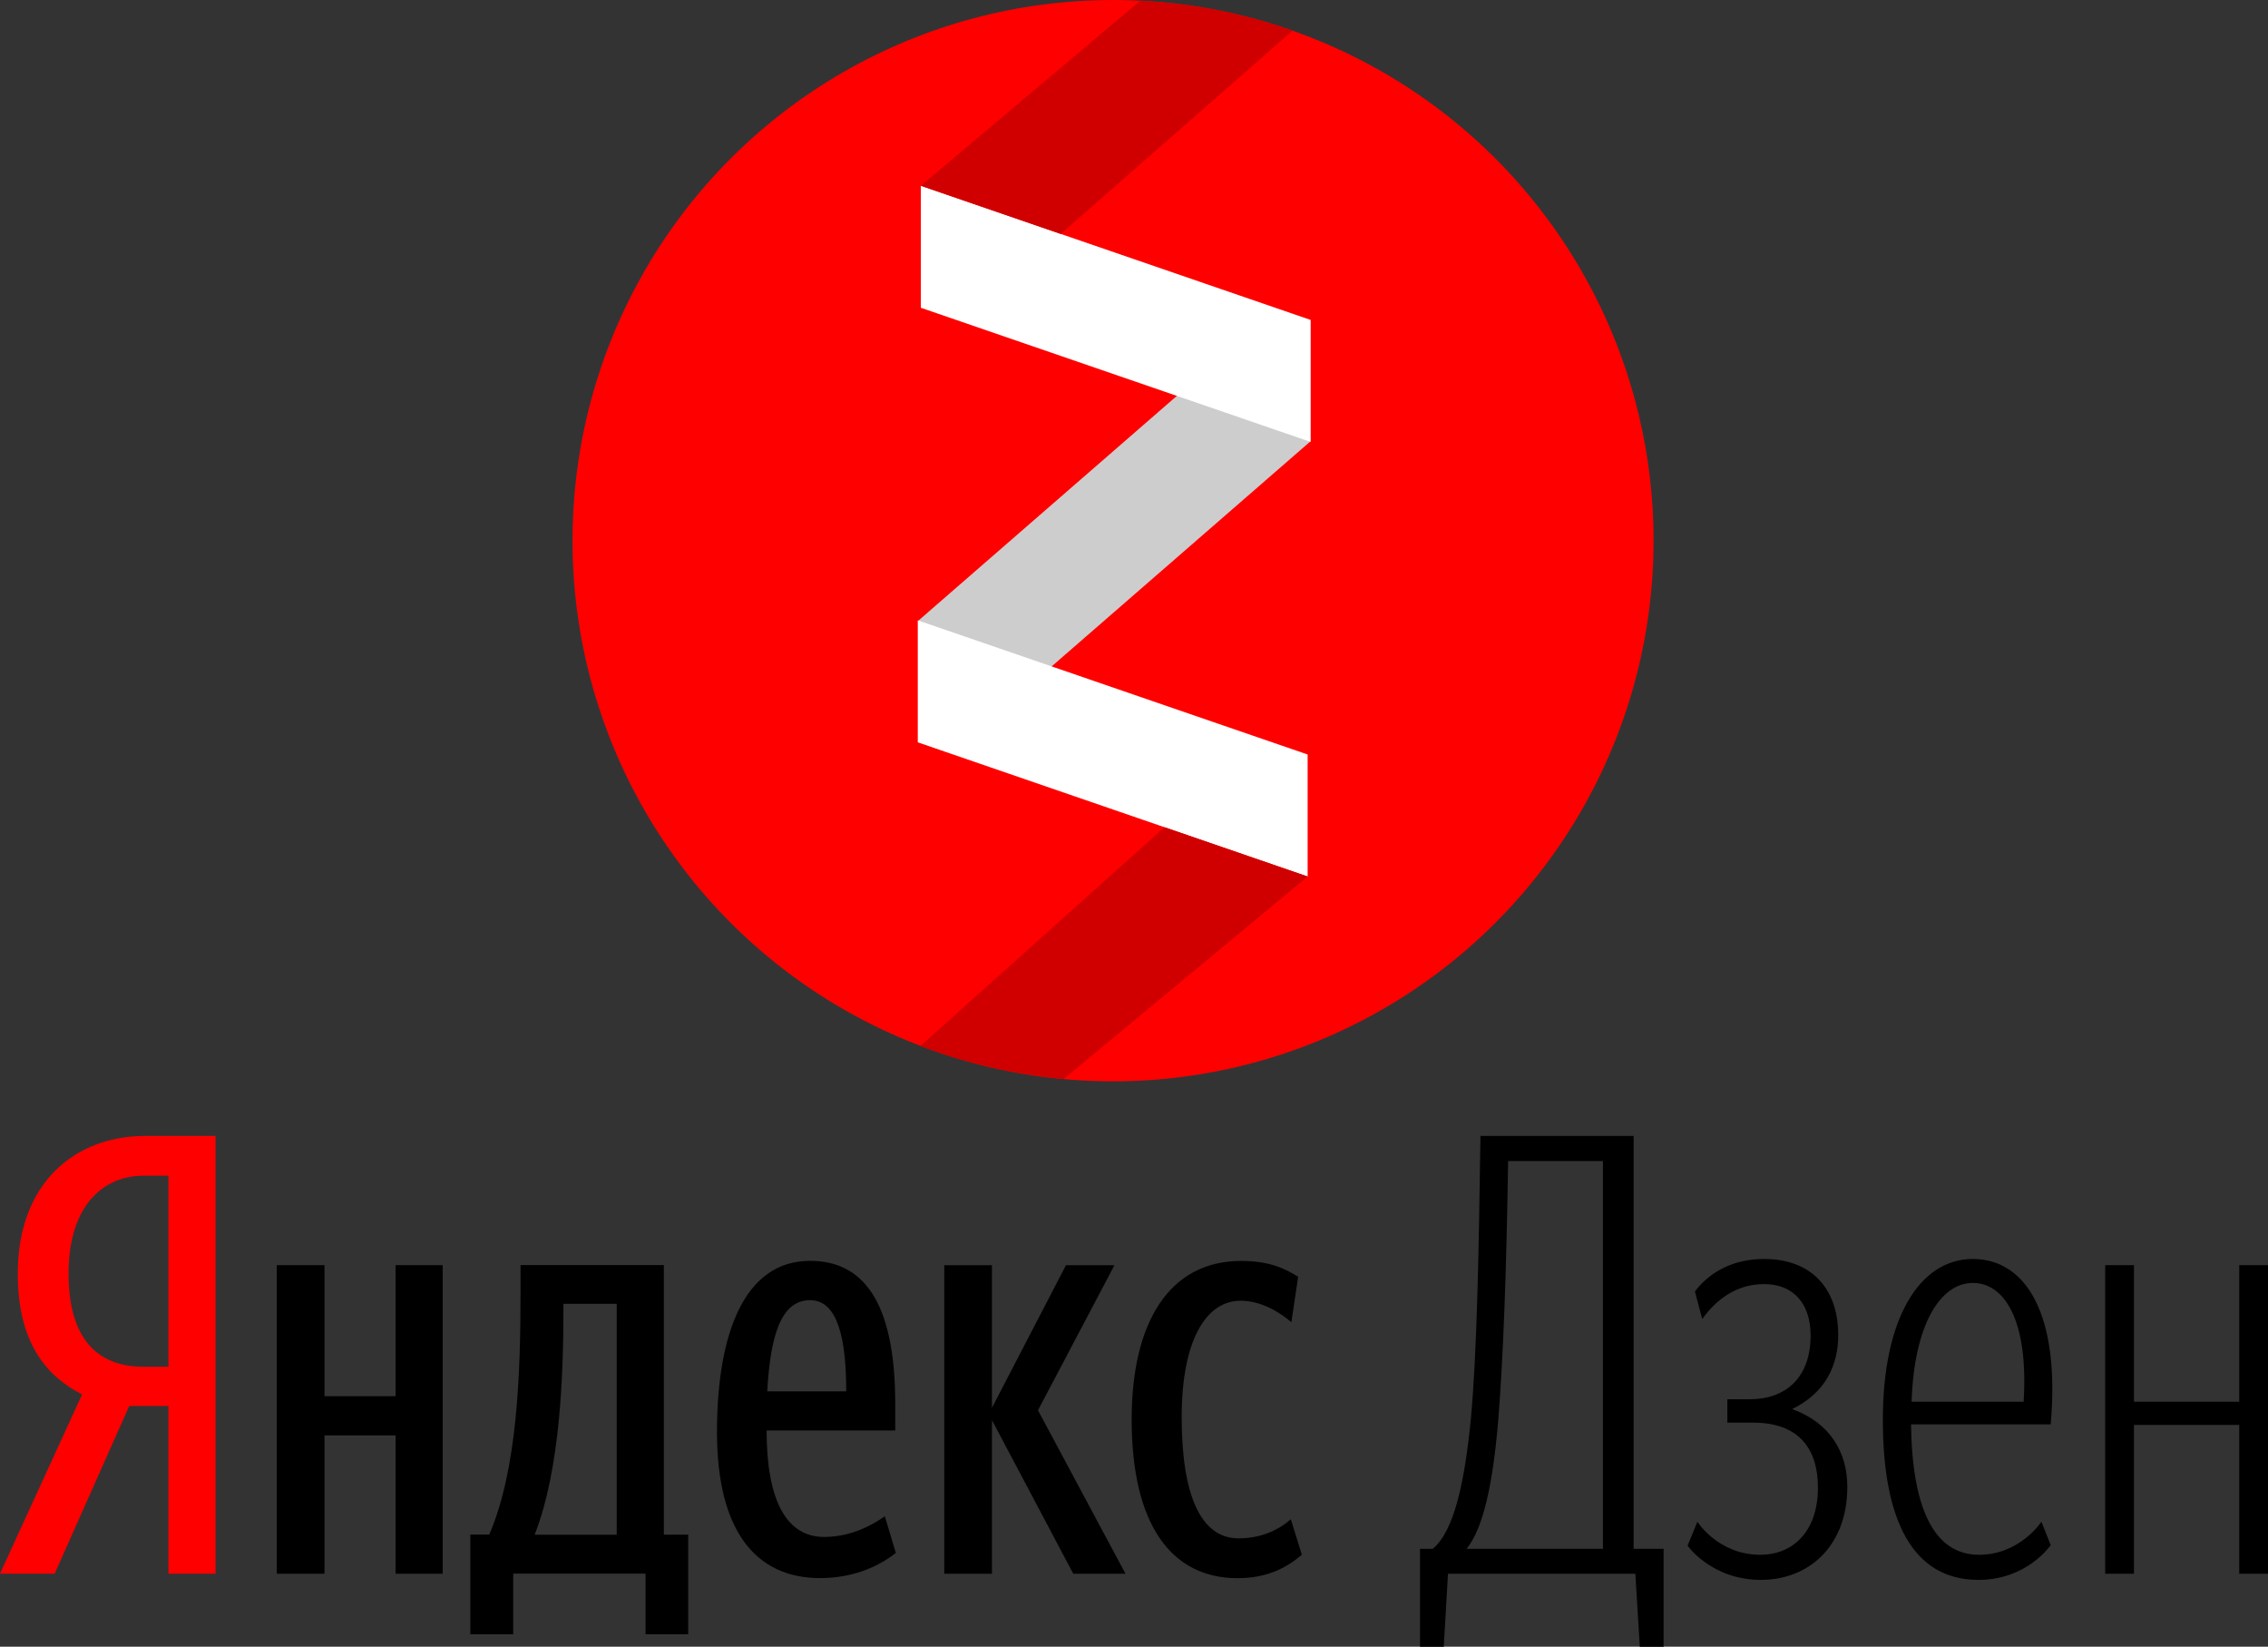
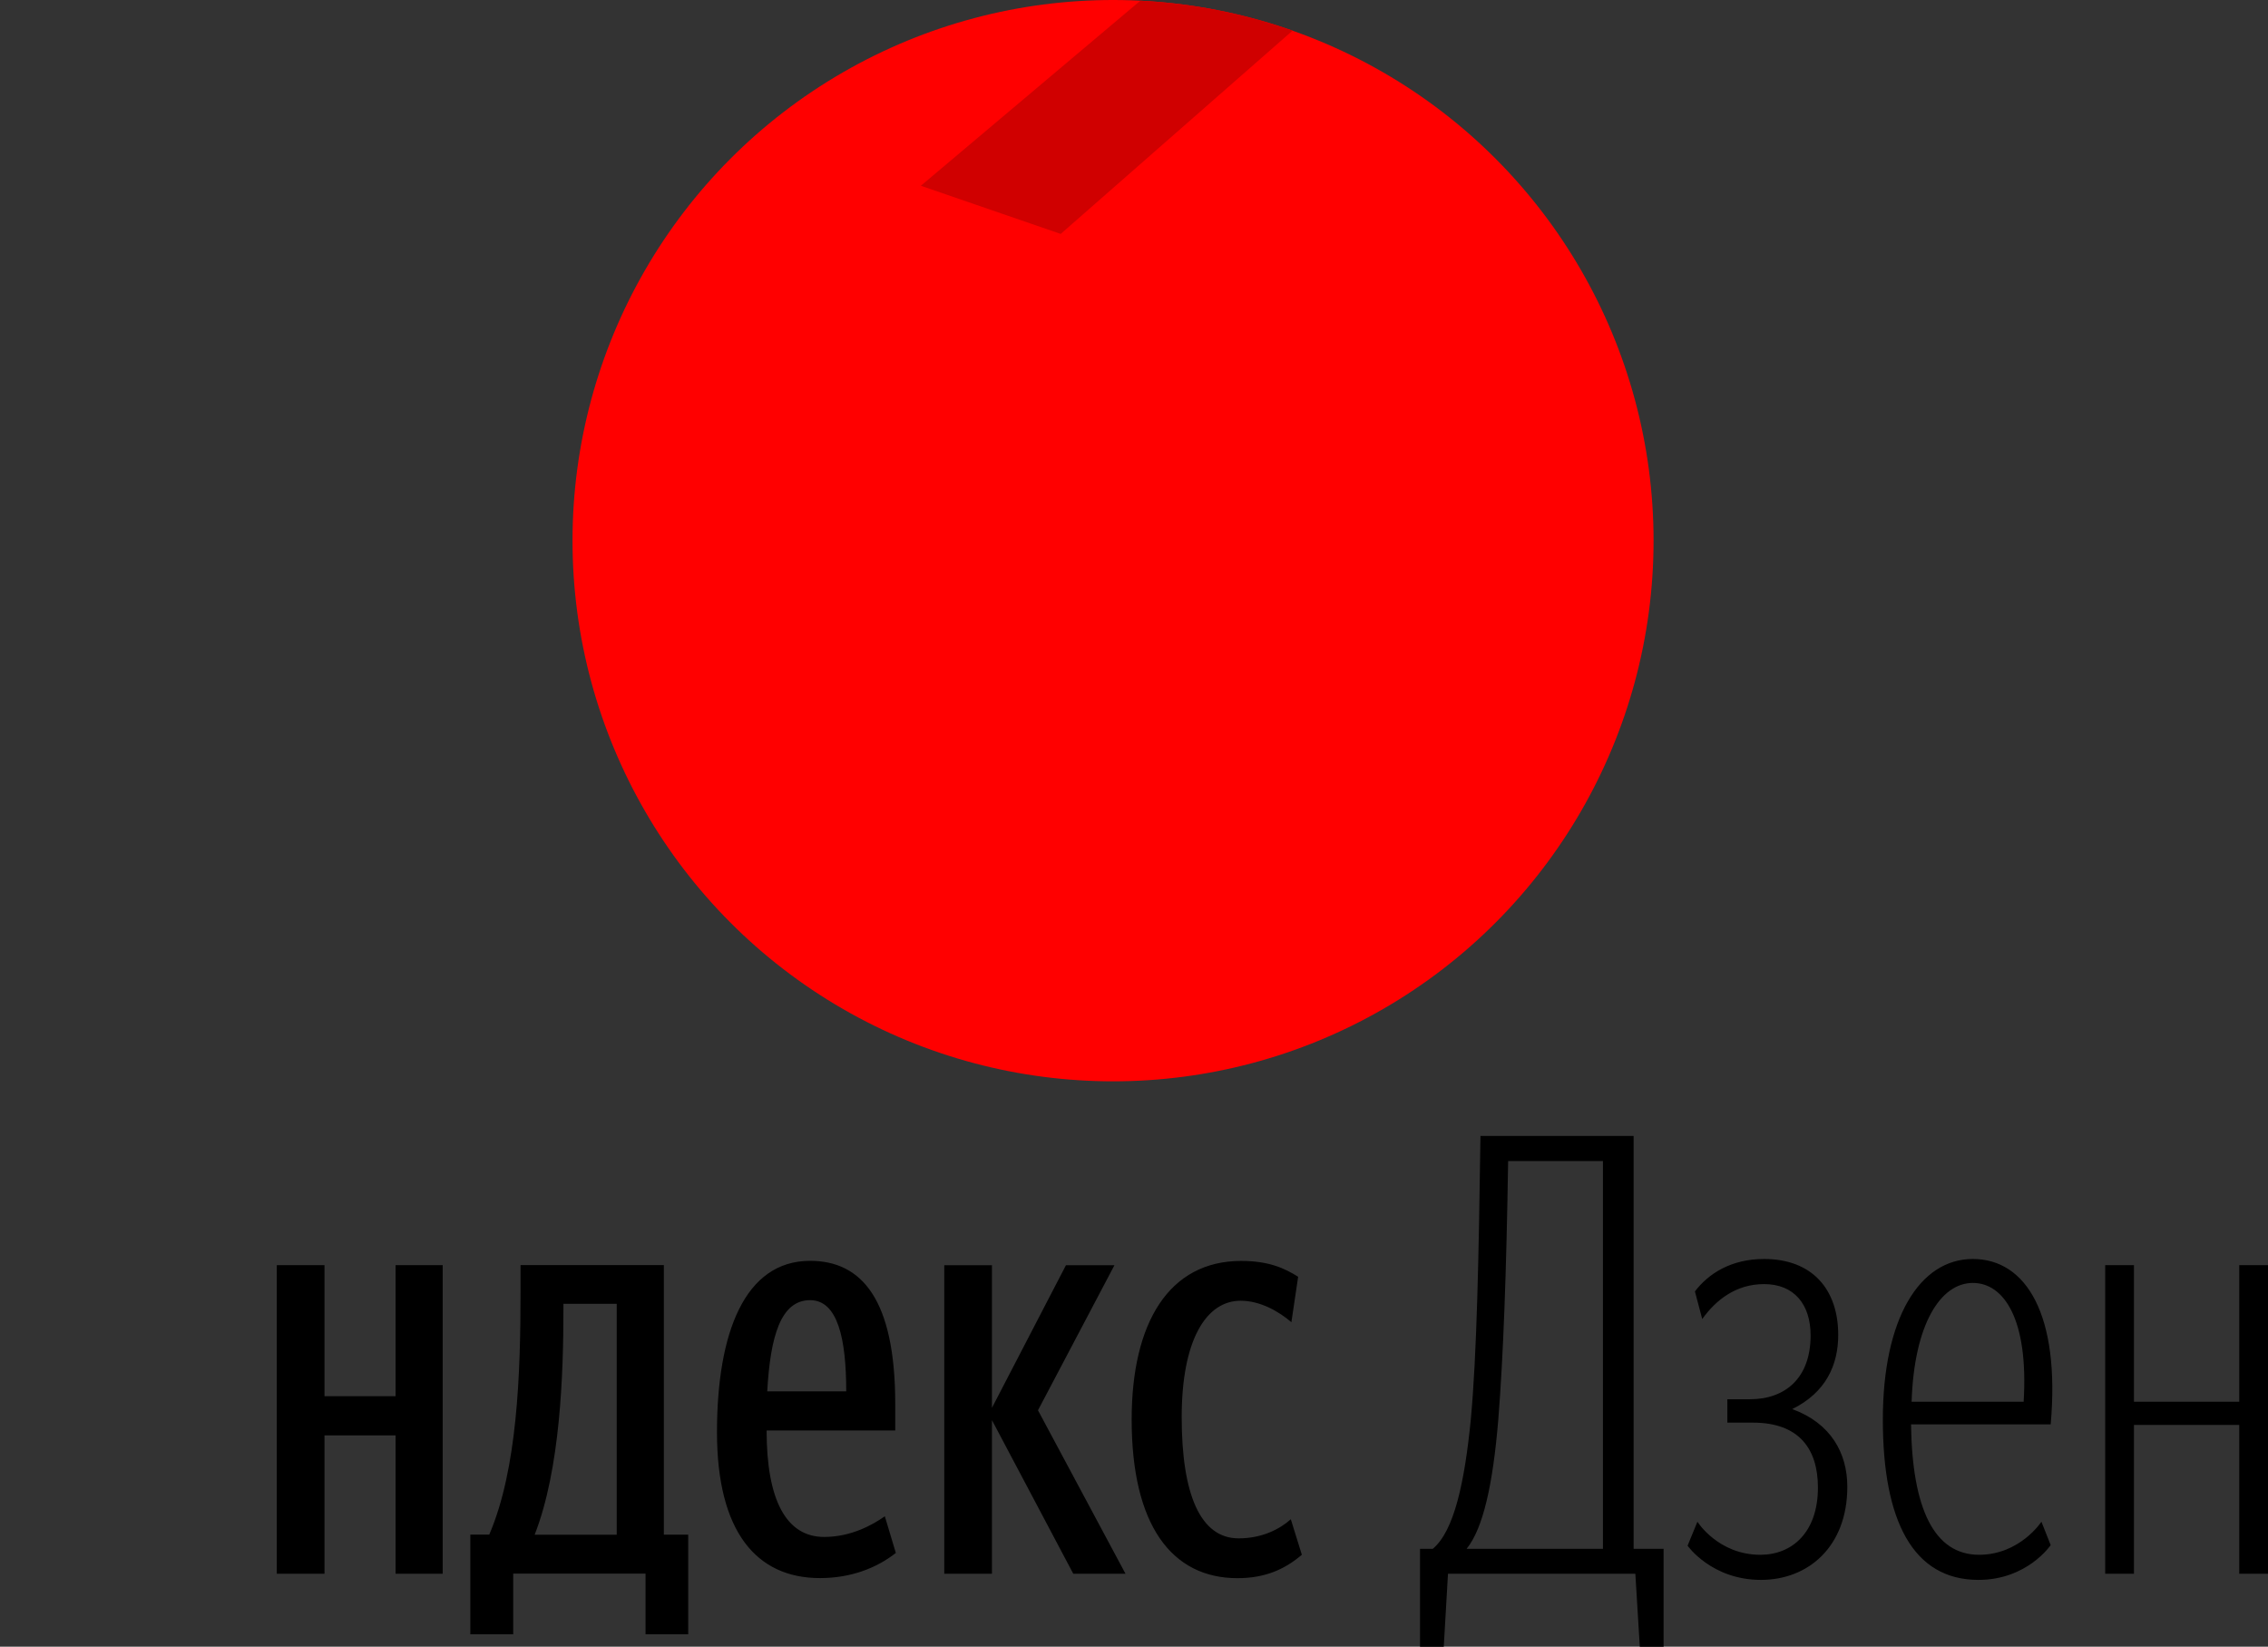
<svg xmlns="http://www.w3.org/2000/svg" id="_Слой_1" data-name="Слой 1" viewBox="0 0 514 373.1">
  <rect x="0" y="0" width="514" height="373.1" fill="#333333" stroke="none" />
  <defs>
    <style>
      .cls-1 {
        fill: #fff;
      }

      .cls-2 {
        fill: #d00000;
      }

      .cls-3 {
        fill: #cdcdcd;
      }

      .cls-4 {
        fill: red;
      }
    </style>
  </defs>
  <circle class="cls-4" cx="252.25" cy="122.5" r="122.5" />
-   <path class="cls-3" d="m296.93,100.05l-70.62,61.39-18.13-20.86,70.62-61.39,18.13,20.86Z" />
-   <path class="cls-1" d="m208.69,42.09l88.35,30.4v27.64l-88.35-30.4v-27.64Zm-.69,98.46l88.35,30.4v27.64l-88.35-30.4v-27.64Z" />
-   <path class="cls-4" d="m38.17,318.56v38h10.68v-99.19h-15.93c-15.72,0-28.89,10.42-28.89,31.21,0,14.84,5.82,22.89,14.58,27.36L0,356.55h12.39l16.9-38h8.89Zm0-8.89h-5.69c-9.28,0-16.94-5.12-16.94-21.1s8.36-22.19,16.94-22.19h5.69v43.29Z" />
  <path d="m155.97,347.71h-5.52v-61.07h-32.48v5.95c0,18.6-.7,40.23-7.09,55.11h-4.29v22.59h9.72v-13.75h29.99v13.75h9.67v-22.59Zm47.06,4.16l-2.5-8.32c-2.76,1.93-7.62,4.68-13.75,4.68-8.58,0-13.04-8.32-13.04-24.12h29.15v-6c0-23.73-7.62-32.44-19.3-32.44-14.84,0-21.1,16.37-21.1,38.83s8.89,33.05,23.33,33.05c6.96,0,12.78-2.23,17.2-5.69Zm-113.38-65.22v29.68h-16.11v-29.68h-10.81v69.91h10.81v-31.34h16.11v31.34h10.68v-69.91h-10.68Zm153.6,69.91h11.82l-19.83-37.03,17.33-32.87h-10.99l-16.77,32.31v-32.31h-10.81v69.91h10.81v-34.8l18.43,34.8Zm37.21,1.01c6.39,0,10.81-2.1,14.58-5.3l-2.5-8.05c-2.5,2.23-6.52,4.33-11.82,4.33-8.71,0-12.91-10.02-12.91-27.49s5.56-26.35,13.35-26.35c4.42,0,8.58,2.36,11.51,4.86l1.53-10.29c-3.06-1.93-6.65-3.59-12.91-3.59-16.37,0-24.82,14.01-24.82,35.94,0,23.86,9.02,35.94,23.99,35.94Zm-140.69-9.85h-18.6c5.82-14.88,6.52-36.38,6.52-51.08v-1.23h12.08v52.31Zm43.82-53.14c6.26,0,8.19,8.71,8.19,20.66h-17.9c.7-12.48,3.06-20.66,9.72-20.66Zm179.69,56.34h-30.9c3.72-4.6,5.95-14.45,7.18-29.29,1.14-14.31,1.84-33.44,2.23-58.57h21.49v87.86Zm8.36,22.19h5.38v-22.19h-6.79v-93.55h-34.71c-.39,27.62-.83,49.55-2.19,64.26-1.4,14.14-3.76,25.26-8.62,29.29h-2.89v22.19h5.38l.96-16.55h42.46l1.01,16.55Zm27.45-15.15c10.68,0,19.57-7.49,19.57-21.1,0-7.62-3.72-14.4-12.48-17.6,7.62-3.76,10.42-9.98,10.42-16.81,0-10.24-5.82-17.2-16.81-17.2-7.49,0-12.61,3.33-15.67,7.35l1.66,6.26c3.06-4.29,7.62-7.92,14.01-7.92,6.83,0,10.55,4.6,10.55,11.64,0,9.59-5.69,14.45-13.75,14.45h-5.12v5.3h5.82c10.42,0,14.71,5.95,14.71,14.71,0,10.11-5.82,15.23-13.04,15.23-9.59,0-14.27-7.49-14.27-7.49l-2.23,5.43s5.43,7.75,16.63,7.75Zm34.01-35.24h31.65c2.19-24.82-5.56-37.47-17.64-37.47s-20.4,13.48-20.4,36.38,6.79,36.33,21.67,36.33c11.07,0,16.37-7.88,16.37-7.88l-2.1-5.3s-4.86,7.49-14.14,7.49c-10.16,0-15.15-10.42-15.41-29.55Zm14.01-32.04c7.09,0,12.65,8.32,11.51,26.92h-25.39c.57-17.51,6.52-26.92,13.88-26.92Zm60.37,65.88h6.52v-69.91h-6.52v30.95h-23.86v-30.95h-6.52v69.91h6.52v-33.71h23.86v33.71Z" />
  <path class="cls-2" d="m292.95,6.93l-52.56,46.07-31.7-10.91L258.44.16c12.05.59,23.63,2.93,34.51,6.77Z" />
-   <path class="cls-2" d="m296.35,198.59l-55.3,45.9c-11.33-1.02-22.22-3.59-32.45-7.5l55.32-49.56,32.43,11.16Z" />
</svg>